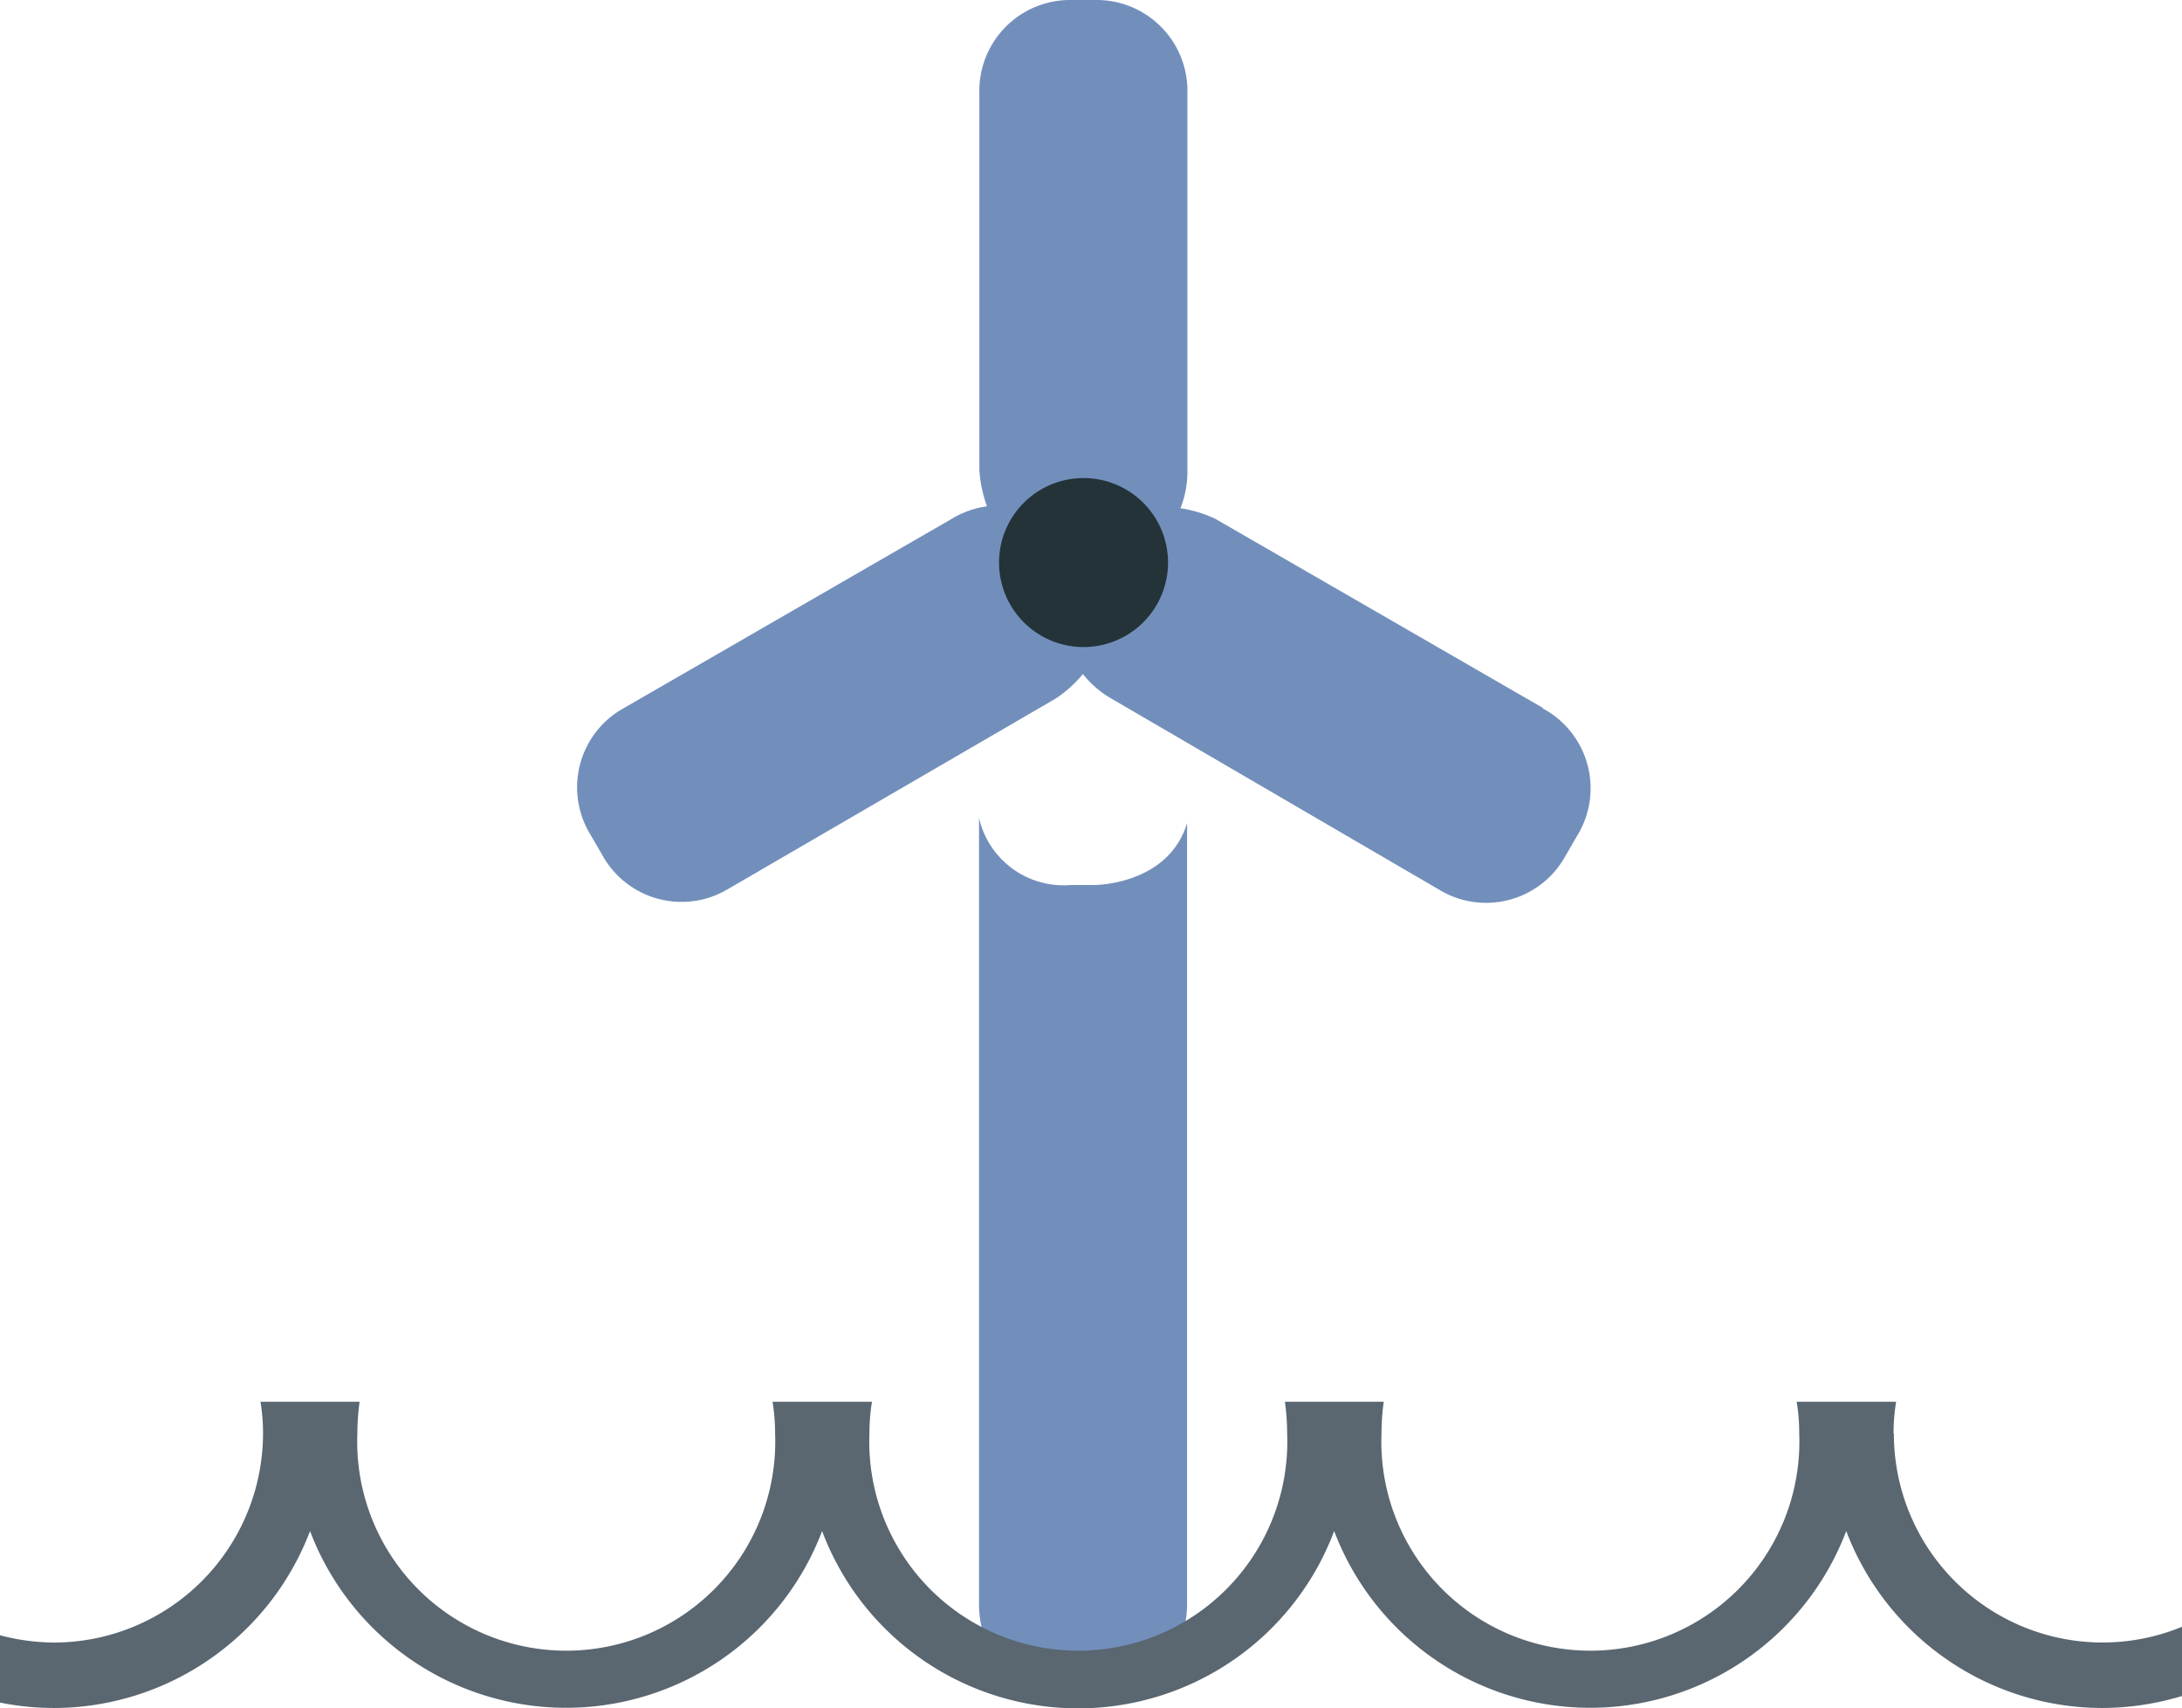
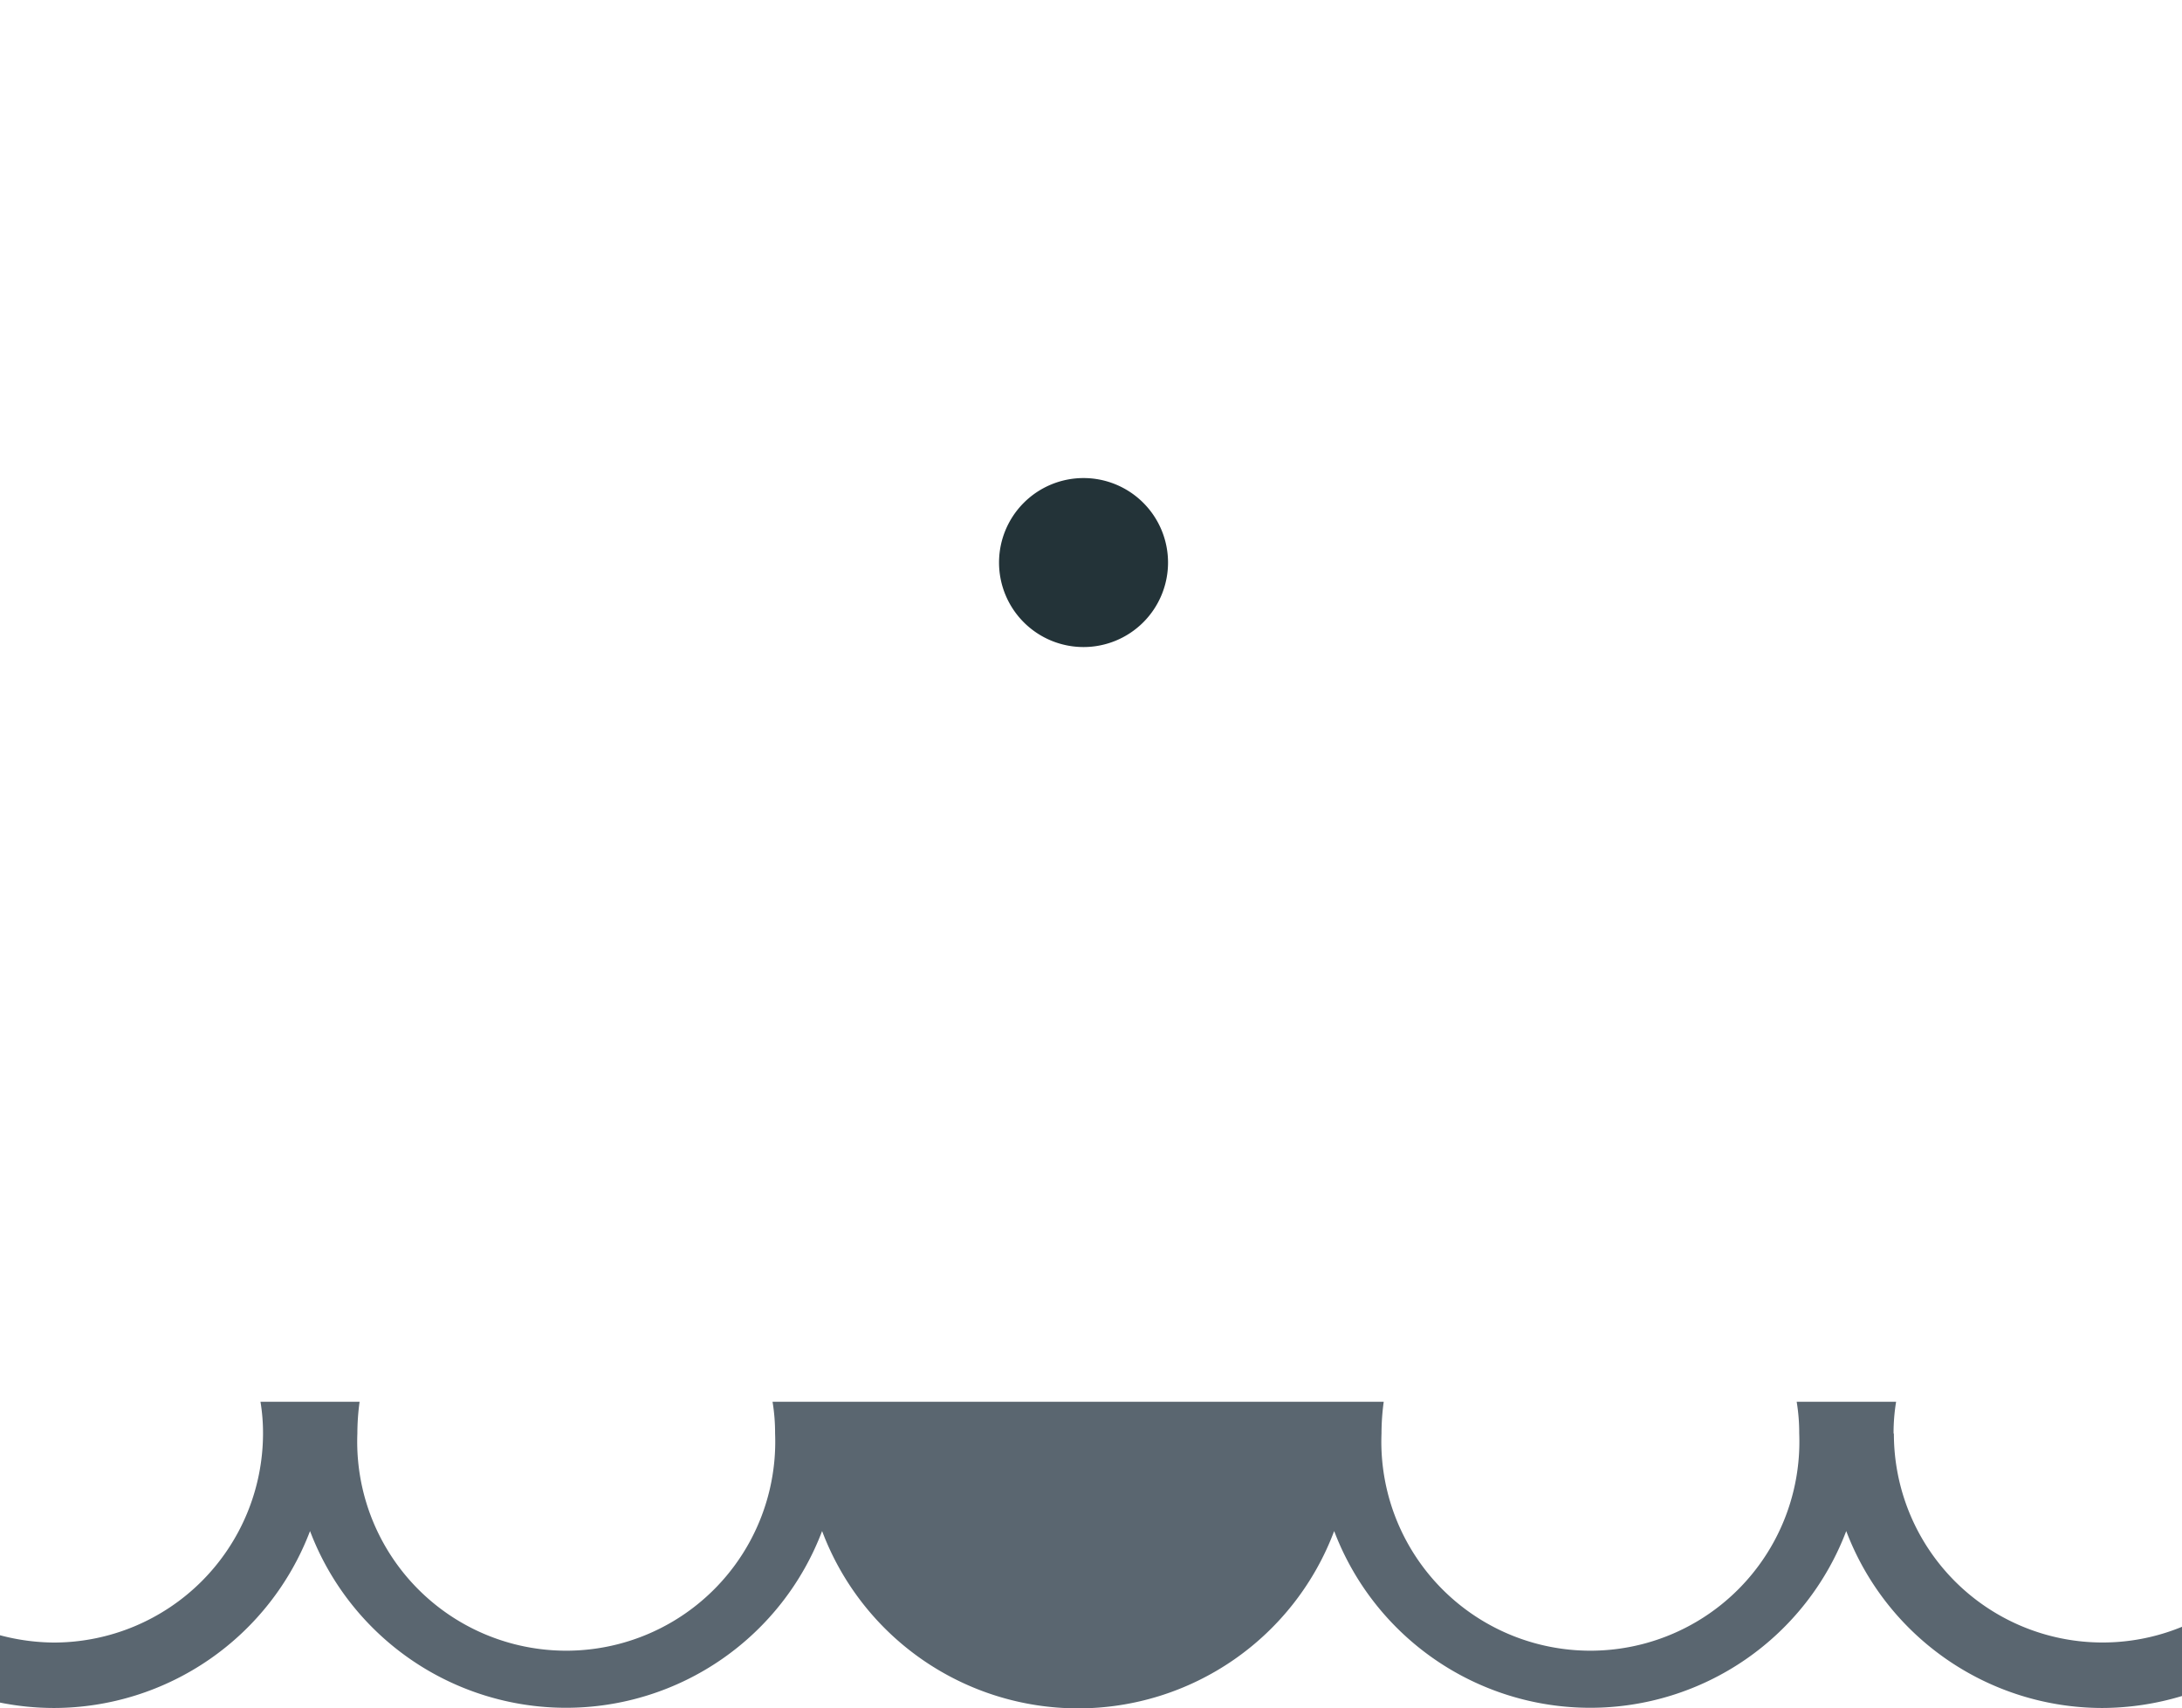
<svg xmlns="http://www.w3.org/2000/svg" viewBox="0 0 68.69 53.77">
  <title>Fichier 19</title>
-   <path d="M30.82,25.75V50.49a3.27,3.27,0,0,0,3.27,3.28h0a3.28,3.28,0,0,0,3.28-3.28V25.91c-.59,1.95-2.9,1.95-2.9,1.95h-.75a2.73,2.73,0,0,1-2.9-2.11m17.74-3.47L38.27,16.34A3.89,3.89,0,0,0,37.16,16a3.09,3.09,0,0,0,.22-1.17V2.92A2.86,2.86,0,0,0,34.47,0h-.72a2.86,2.86,0,0,0-2.92,2.92V14.8a4.21,4.21,0,0,0,.24,1.14,2.92,2.92,0,0,0-1.12.4L19.66,22.28a2.85,2.85,0,0,0-1.07,4l.36.62a2.85,2.85,0,0,0,4,1.07L33.22,22a3.87,3.87,0,0,0,.87-.78A3.12,3.12,0,0,0,35,22L45.29,28a2.85,2.85,0,0,0,4-1.07l.36-.62a2.85,2.85,0,0,0-1.07-4" style="fill:#728fbc" />
  <path d="M34.11,20.37a2.66,2.66,0,1,0-2.66-2.66,2.66,2.66,0,0,0,2.66,2.66" style="fill:#233338" />
-   <path d="M59.61,45.13a6,6,0,0,1,.08-1H56.56a6,6,0,0,1,.08,1,6.58,6.58,0,1,1-13.15,0,7.45,7.45,0,0,1,.07-1H40.45a7.45,7.45,0,0,1,.07,1,6.58,6.58,0,1,1-13.15,0,6,6,0,0,1,.08-1H24.32a6,6,0,0,1,.08,1,6.58,6.58,0,1,1-13.15,0,7.45,7.45,0,0,1,.07-1H8.2a6,6,0,0,1,.08,1A6.59,6.59,0,0,1,1.7,51.71,6.77,6.77,0,0,1,0,51.48V53.6a8.67,8.67,0,0,0,1.7.17A8.64,8.64,0,0,0,9.76,48.2a8.62,8.62,0,0,0,16.12,0A8.61,8.61,0,0,0,42,48.2a8.62,8.62,0,0,0,16.12,0,8.63,8.63,0,0,0,8.06,5.57,8.78,8.78,0,0,0,2.52-.38V51.21a6.57,6.57,0,0,1-9.08-6.08Z" style="fill:#5a6670" />
+   <path d="M59.61,45.13a6,6,0,0,1,.08-1H56.56a6,6,0,0,1,.08,1,6.58,6.58,0,1,1-13.15,0,7.45,7.45,0,0,1,.07-1H40.45H24.32a6,6,0,0,1,.08,1,6.58,6.58,0,1,1-13.15,0,7.45,7.45,0,0,1,.07-1H8.2a6,6,0,0,1,.08,1A6.59,6.59,0,0,1,1.7,51.71,6.77,6.77,0,0,1,0,51.48V53.6a8.67,8.67,0,0,0,1.7.17A8.64,8.64,0,0,0,9.76,48.2a8.62,8.62,0,0,0,16.12,0A8.61,8.61,0,0,0,42,48.2a8.62,8.62,0,0,0,16.12,0,8.63,8.63,0,0,0,8.06,5.57,8.78,8.78,0,0,0,2.52-.38V51.21a6.57,6.57,0,0,1-9.08-6.08Z" style="fill:#5a6670" />
</svg>